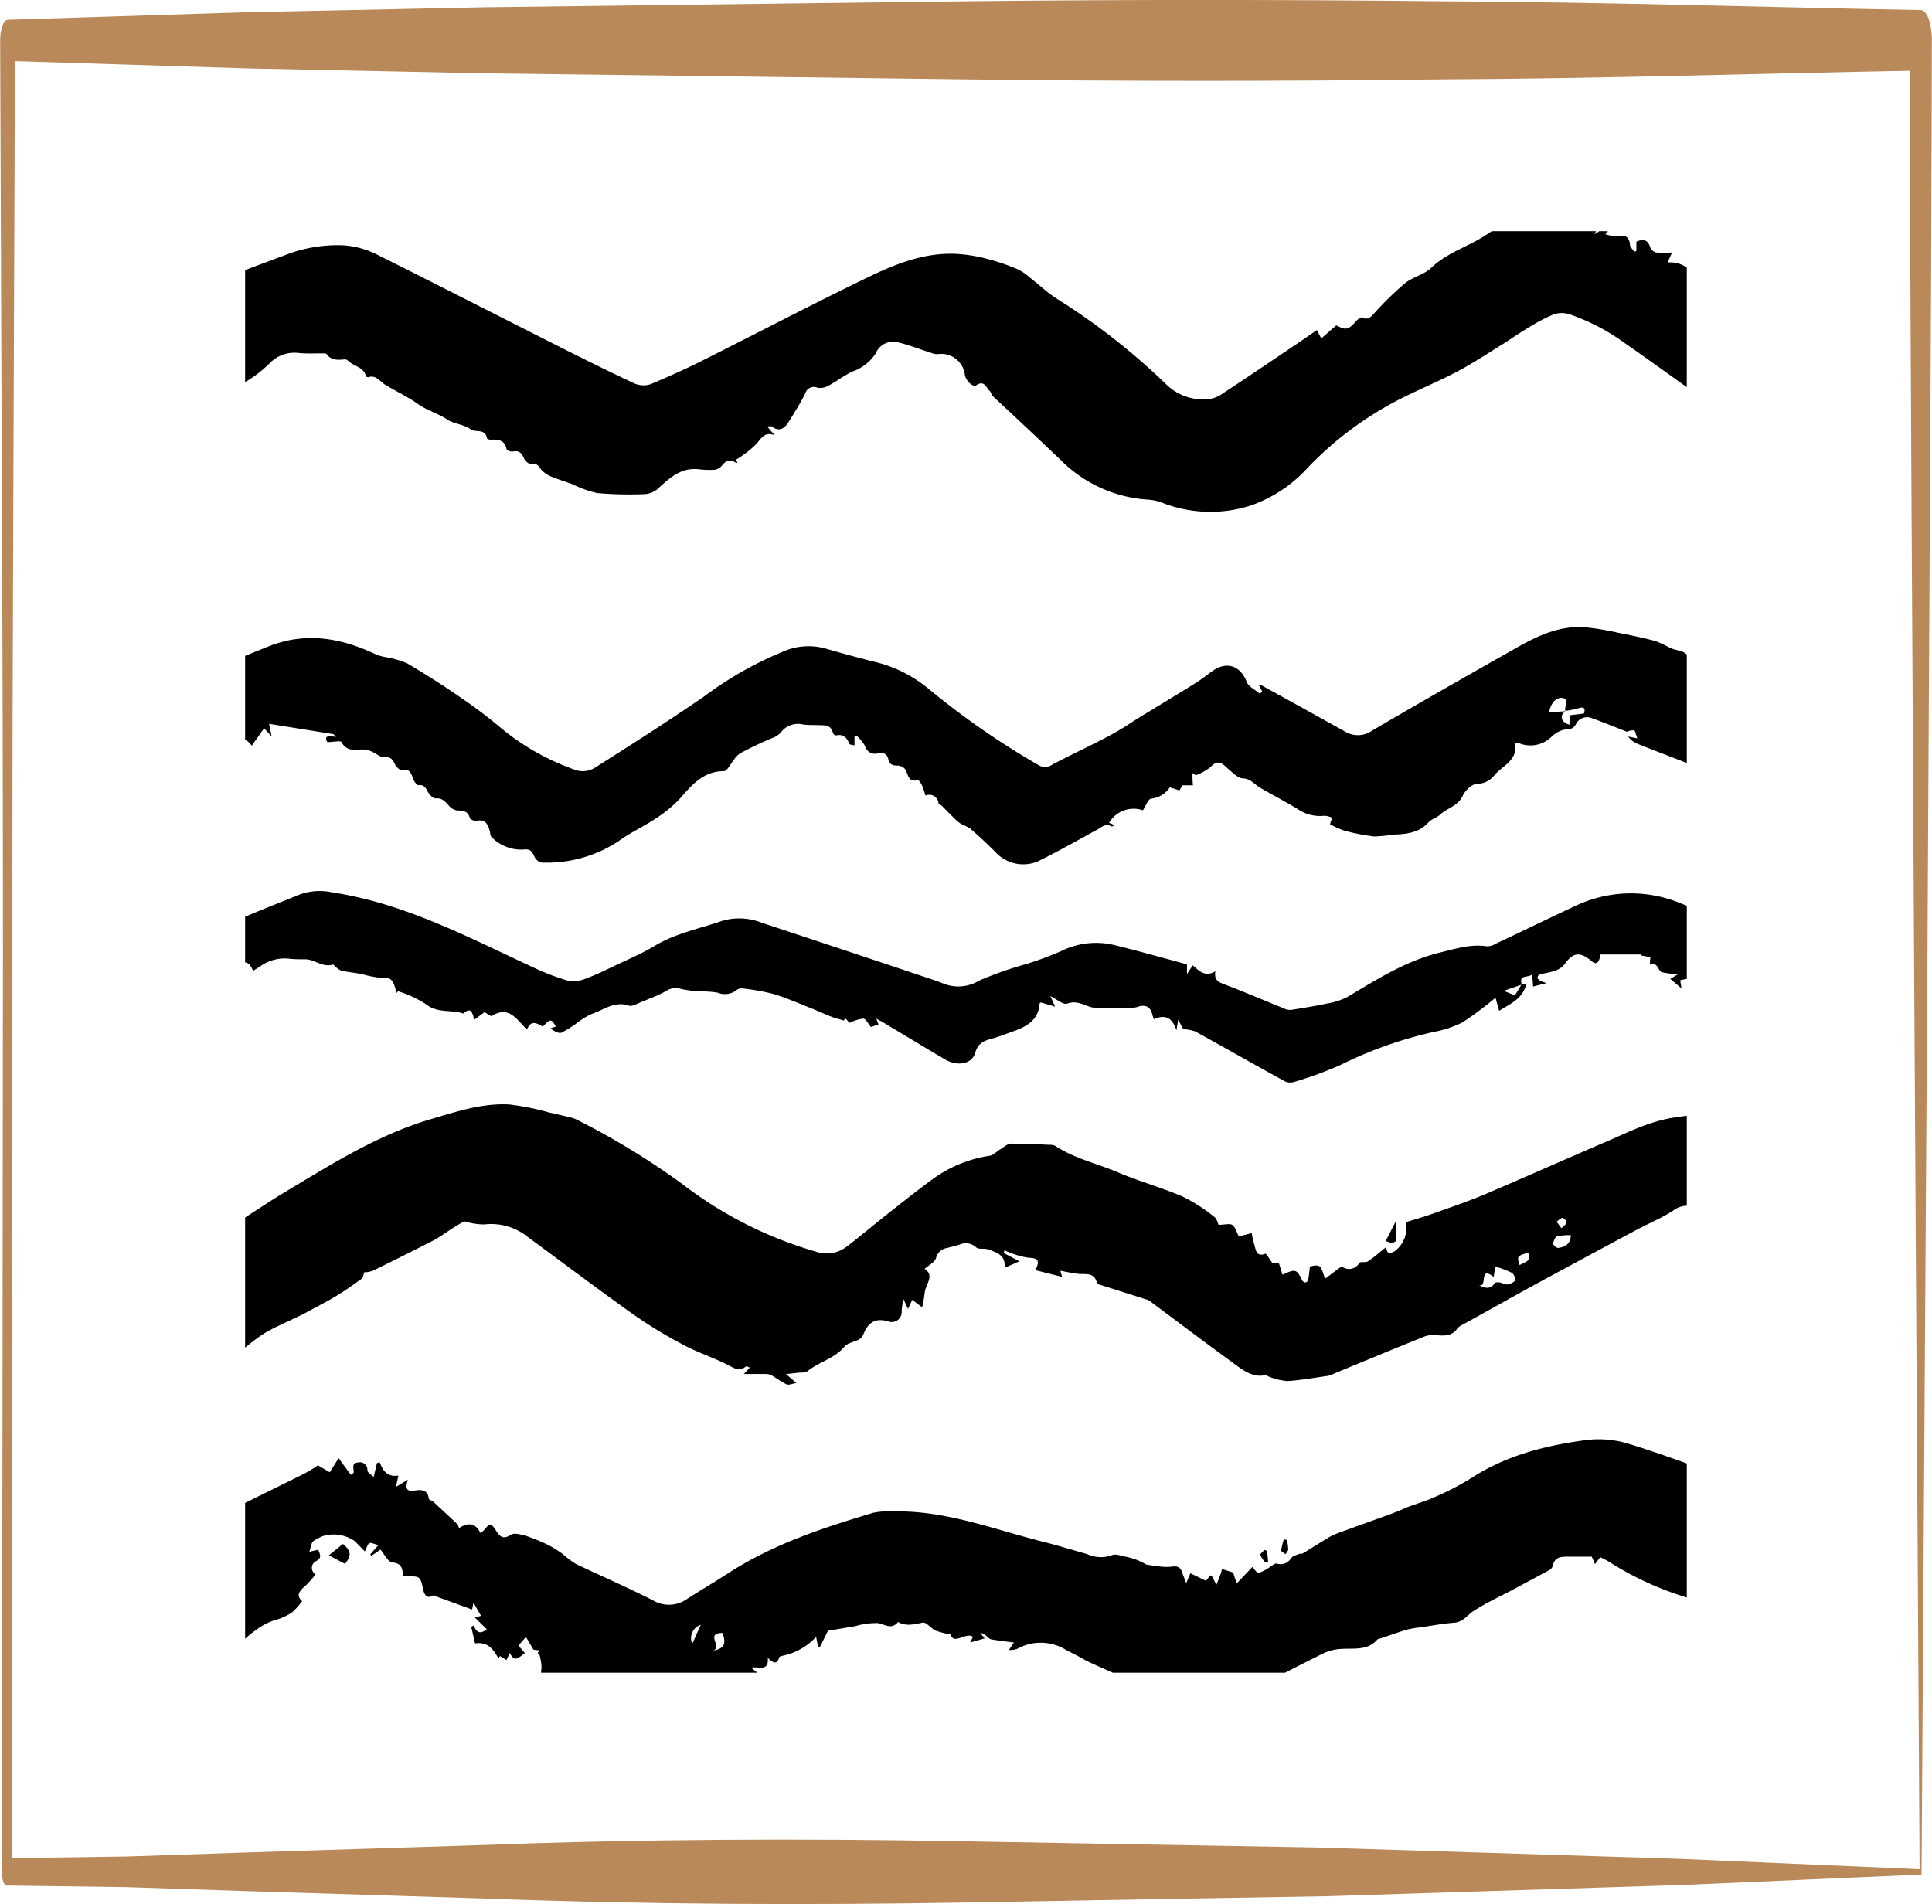
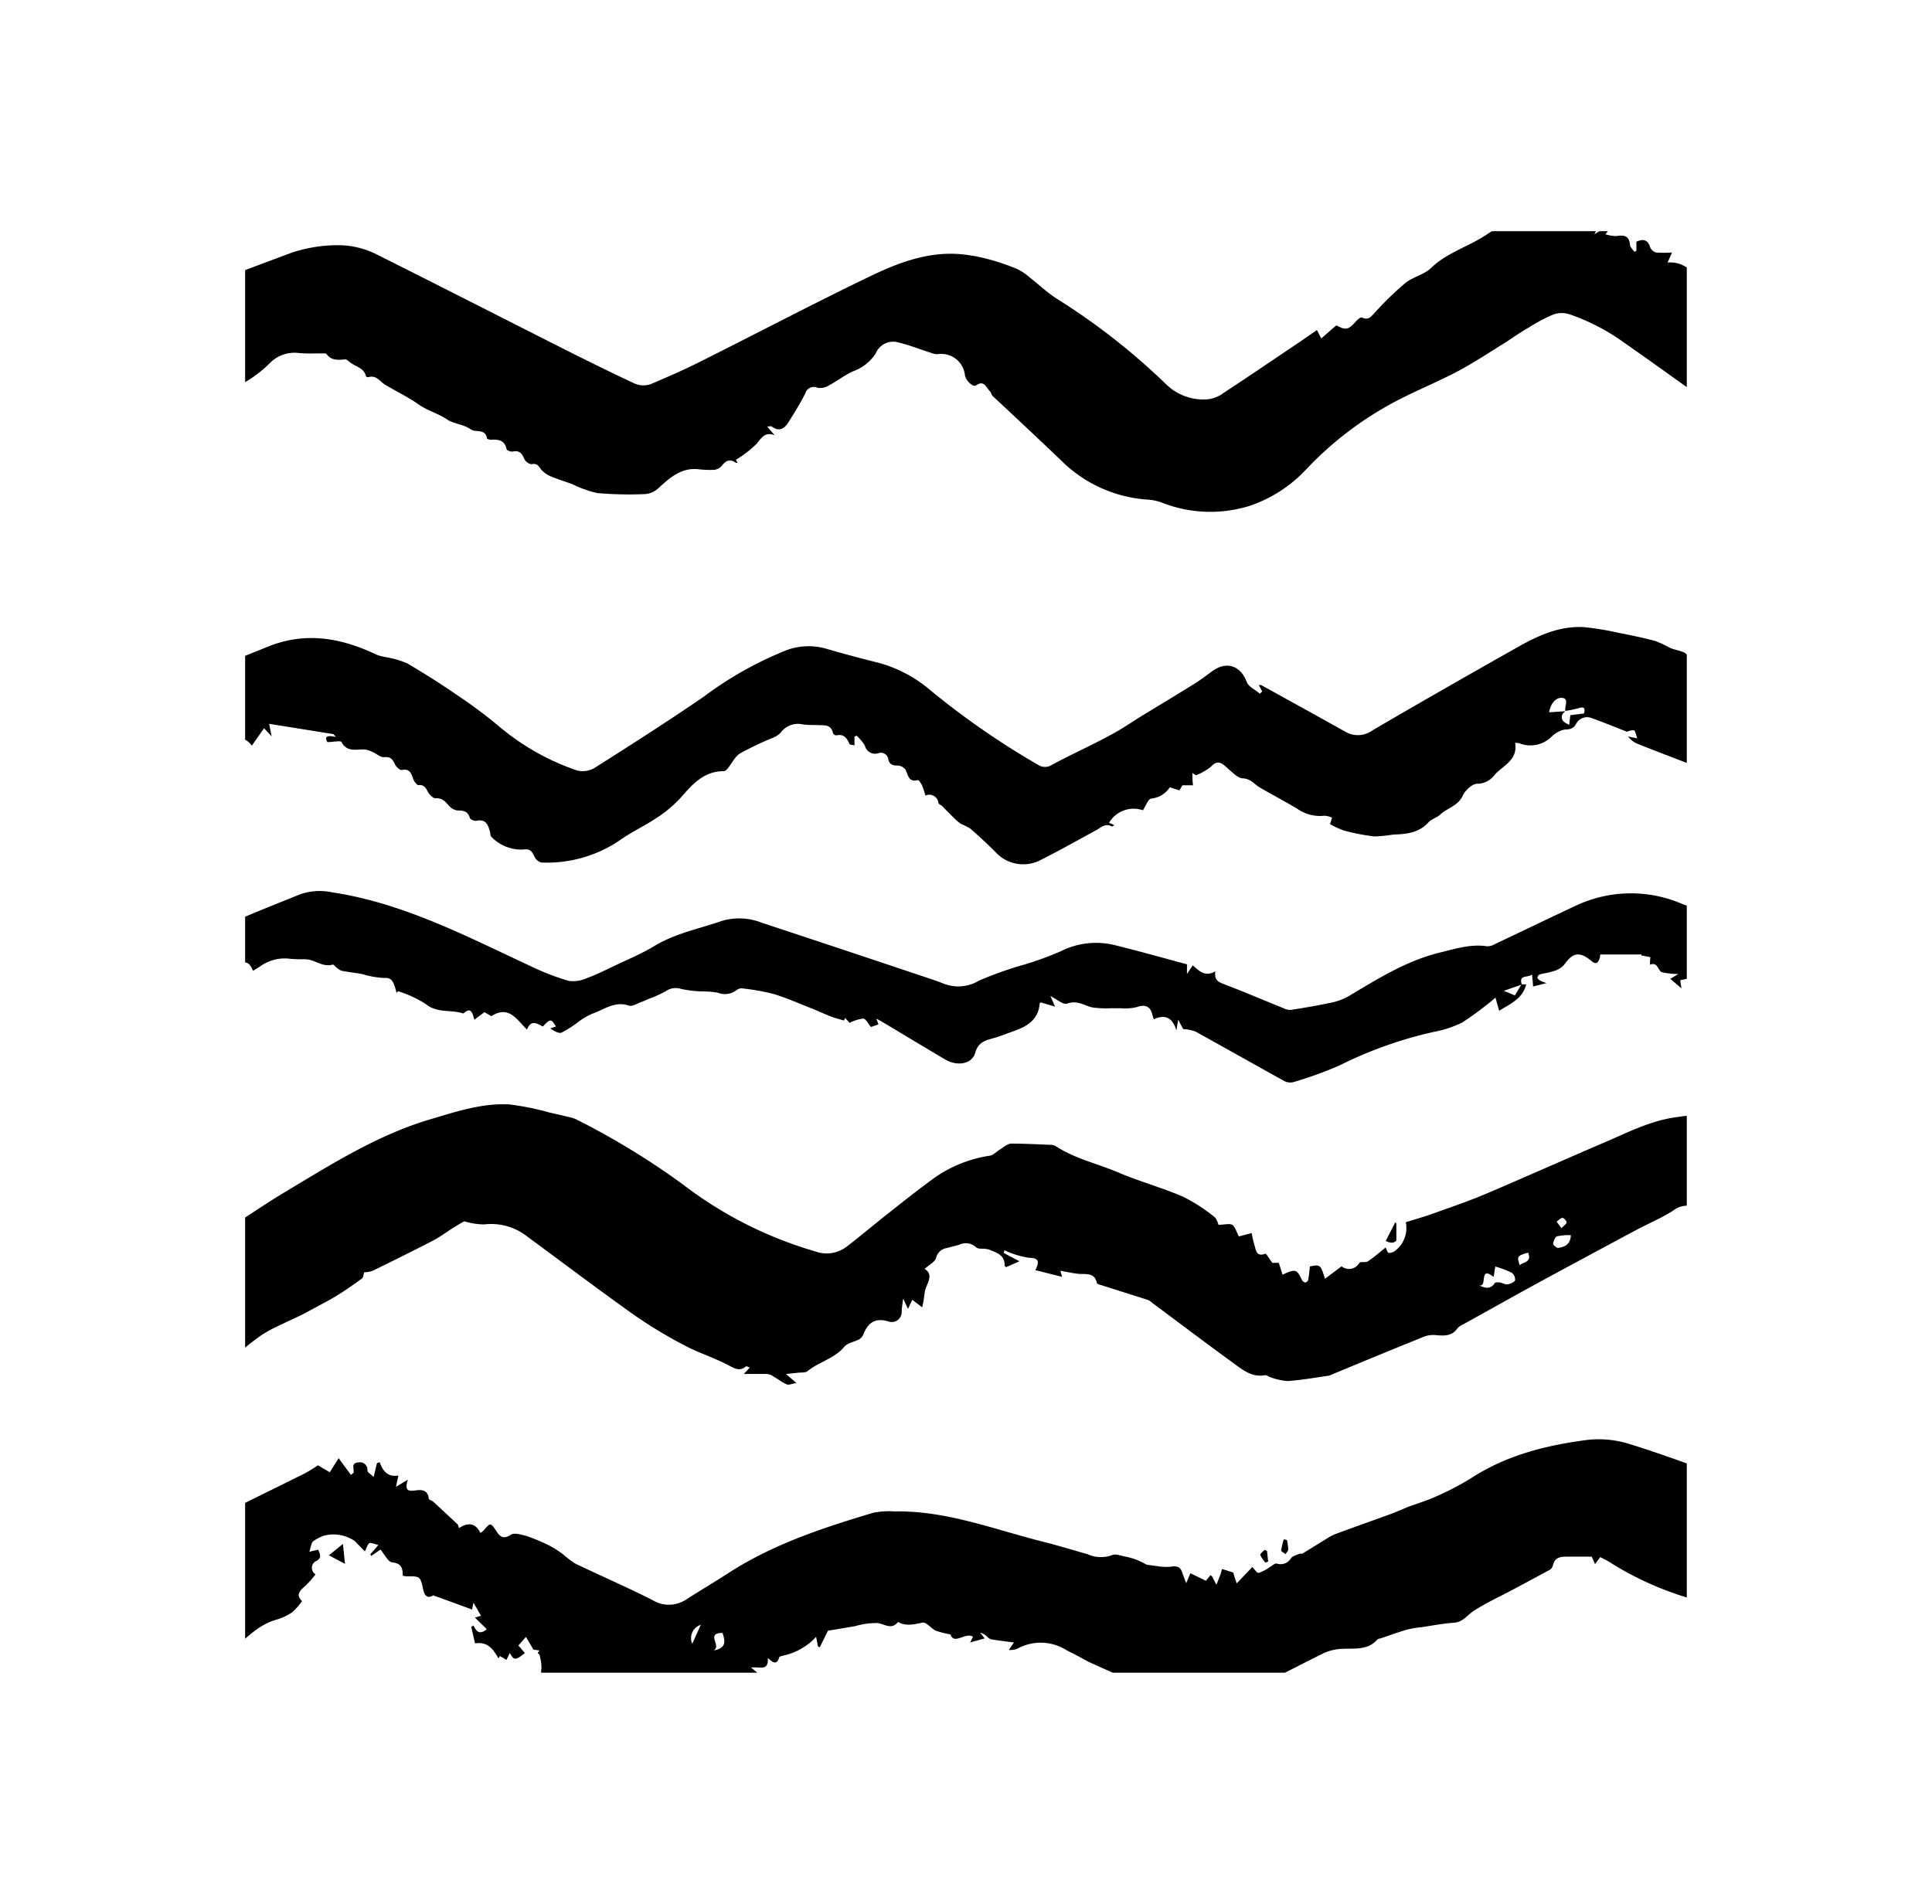
<svg xmlns="http://www.w3.org/2000/svg" data-name="Ebene 1" viewBox="0 0 256.78 253.08">
  <defs>
    <style>.cls-1{fill:none;}.cls-2{clip-path:url(#b);}.cls-3{clip-path:url(#a);}.cls-4{fill:#b98959;}</style>
    <clipPath id="b" transform="translate(-831.61 -413.46)">
      <rect class="cls-1" x="864.19" y="444.19" width="191.61" height="191.61" />
    </clipPath>
    <clipPath id="a" transform="translate(-831.61 -413.46)">
      <rect class="cls-1" x="861.18" y="440.79" width="202.8" height="202.8" />
    </clipPath>
  </defs>
  <g class="cls-2">
    <g class="cls-3">
      <path transform="translate(-831.61 -413.46)" d="M1085.06,636.48l-7.67-2.58c-.47-.16-.94-.38-1.41-.57l.54-.54a13.17,13.17,0,0,1-3.5-.67c-3.51-1.58-7.21-2.76-10.83-4.11a5.66,5.66,0,0,1-.74-.5,4.63,4.63,0,0,0-1.23-.63,41.79,41.79,0,0,1-14.63-5.75c-.39-.26-.82-.45-1.29-.7l-.7.94c-.16-.39-.3-.7-.43-1-1.08,0-2.13,0-3.17,0s-1.73.08-2,1.17a.93.93,0,0,1-.38.56c-1.62.89-3.26,1.76-4.9,2.64s-3.61,1.77-5.28,2.87c-.84.55-1.39,1.46-2.56,1.54-1.46.11-2.9.38-4.35.6a13.36,13.36,0,0,0-1.91.32c-1.2.35-2.37.78-3.56,1.18-.14,0-.33.07-.42.17-1.24,1.39-2.89,1.13-4.48,1.2a6.53,6.53,0,0,0-2.6.57c-4.35,2.16-8.65,4.42-13,6.64-.8.41-1.63.76-2.41,1.21a4.1,4.1,0,0,1-4.54-.34c-1-.75-2.71-.74-2.92-2.4a.56.56,0,0,0-.31-.33l-3.08-1.39c-1.63-.72-3.28-1.43-4.9-2.18-.65-.3-1.25-.69-1.88-1-.41-.23-.85-.41-1.25-.65a6.42,6.42,0,0,0-6.52-.1,3.28,3.28,0,0,1-1.06.13l.68-1c-1-.13-2-.25-3-.41a1.26,1.26,0,0,1-.54-.34,2,2,0,0,0-.95-.55l.6.76-1.93.54.38-.76c-1-.66-2.52,1.15-3-.32a11.37,11.37,0,0,1-1.95-.49c-.63-.3-1.26-1.17-1.75-1.07-1.13.22-2.18.53-3.26-.09-.87,1.09-1.74.3-2.7.15a9.91,9.91,0,0,0-3,.41l-3.62.61-1.08,2.19-.24-.09-.25-1.29a8.28,8.28,0,0,1-4.41,2.5c-.17.06-.47.11-.5.22-.29,1.05-.82.74-1.51.08.13,1.88-1.2,1.1-2.22,1.29l.9.74-3.89.94,0,.19,1.11-.12.07.14-.7.43c-.43.27-1.11.45-1.24.83-.47,1.37-1.85,1.6-2.76,2.38a16.08,16.08,0,0,1-3.26,2.28c-2.55,1.28-5.12,1.71-7.83.14-2.5-1.45-5.16-2.63-7.75-3.92-1.67-.84-2.83-2-2.51-4a6.46,6.46,0,0,0-.28-1.77c.09.09-.07-.06-.23-.2l.23-.34-.79-.11-1-1.69-1,1.14c.31.36.58.68.86,1-1.22,1-1.46,1-2,0l-.45.92-.87-.52-.19.32c-.66-1.16-1.36-2.26-3.11-2l-.51-2.2.3-.18c.35.69.71,1.35,1.77.5l-1.58-1.55.81-.24-1-1.74c-.06.3-.12.57-.18.91l-5.18-1.89c-.52.36-1.09.32-1.32-.75-.39-1.79-.41-1.79-2.2-1.77a3.16,3.16,0,0,1-.52-.08c0-1-.16-1.65-1.41-1.78-.54-.05-1-1.05-1.55-1.7l-1.21.83-.15-.19,1.08-1.24c-.54-.13-.95-.36-1.19-.25s-.34.58-.61,1.09c-.42-.43-.88-.89-1.32-1.36a5,5,0,0,0-4.09-.73,5.66,5.66,0,0,0-1.45.74c-.28.25-.3.78-.52,1.4l1.18-.27c.27.64.54,1.12-.35,1.55a1,1,0,0,0,0,1.72,12.86,12.86,0,0,1-1.26,1.44c-.74.66-1.47,1.26-.53,2.11a8.5,8.5,0,0,1-1.31,1.49,7.32,7.32,0,0,1-2.14,1c-2.39.68-4,2.48-5.79,4-.62.52-1.3.95-2,1.47-.86-.62-1.53-.15-2.39.32a16.62,16.62,0,0,1-4.11,1.51,40.43,40.43,0,0,1-4.28.6v-18.6a6.25,6.25,0,0,0,5.43-.37c5.63-2.81,11.29-5.57,16.92-8.37a18.29,18.29,0,0,0,1.77-1.09l1.58.92,1.18-1.87c.63.87,1.13,1.55,1.64,2.23.24-.21.34-.26.35-.32.07-.51-.38-1.25.6-1.34a1,1,0,0,1,1.23,1.05c0,.28.48.52.83.88.19-.79.32-1.32.44-1.84l.37-.12c.41,1.22,1.12,2,2.48,1.77-.11.53-.2.92-.32,1.5l1.58-.95c-.46,1.4,0,1.58,1,1.43.82-.13,1.66-.08,1.78,1.1,0,.15.41.23.59.39,1.08,1,2.16,2,3.22,3,.1.09.12.27.21.51,1.17-.75,2.17-.73,2.84.65a2.49,2.49,0,0,0,.43-.33c.91-1.07.92-1.08,1.73.15.51.79,1,1,1.91.41.45-.29,1.36,0,2,.16a24.38,24.38,0,0,1,3.08,1.28,14,14,0,0,1,1.82,1.16,13.29,13.29,0,0,0,1.67,1.26c3.42,1.64,6.9,3.14,10.28,4.86a4.14,4.14,0,0,0,4.5-.15c1.85-1.18,3.74-2.3,5.58-3.49,5.93-3.83,12.55-6,19.24-8a10.86,10.86,0,0,1,2.8-.17c6.84-.13,13.14,2.36,19.63,4,2,.5,4,1.11,6,1.68a4.32,4.32,0,0,0,3.28.13c.44-.21,1.13.07,1.69.18a9.64,9.64,0,0,1,1.57.44,11.55,11.55,0,0,1,1.32.64c.47.07.92.15,1.37.19a7.38,7.38,0,0,0,1.87.09c.8-.14,1.28,0,1.52.81.12.36.27.71.52,1.37.27-.62.41-1,.56-1.31l2.06,1,.58-.73c.1.06.2.08.23.14.2.37.39.75.58,1.12.18-.46.37-.91.54-1.38.08-.21.13-.43.21-.72l1.48.47c.12.39.24.77.46,1.45.83-.86,1.46-1.52,2.08-2.18.28.27.61.82.84.78a5.09,5.09,0,0,0,1.41-.72c.34-.19.75-.59,1-.52a1.61,1.61,0,0,0,1.91-.73c.24-.3.74-.4,1.13-.58.1,0,.26,0,.35,0l3.25-2a6.86,6.86,0,0,1,1.23-.64c2.35-.87,4.72-1.71,7.08-2.56.82-.3,1.62-.65,2.44-1,1.26-.47,2.57-.85,3.79-1.41a35.65,35.65,0,0,0,4.78-2.51c4.66-3,9.9-4.3,15.28-5a13.5,13.5,0,0,1,5.54.51c4.41,1.35,8.72,3,13.09,4.52,7.76,2.62,15.53,5.17,23.29,7.76.22.07.43.17.65.26Zm-11.86-13.12h-.41c-1.31,2.31,1.73,2.56,2.2,4.11,0-.88-.08-1.77-.12-2.74H1073C1073.09,624.28,1073.15,623.82,1073.2,623.36Zm6.46,5c.06-.49.11-1,.18-1.61l-1.57.16-.33-.42.89-.36c-.7-.56-.7-.56-1.33.79Zm-152,2.15c-2.36,0-.07,1.75-1.21,2.33C928.18,632.54,928,631.59,927.65,630.55Zm-2.91-1.08a1.86,1.86,0,0,0-1.13,2.53Zm156.57-.31c-.06,0-.25.18-.68.52l1.23-.07c.05-.68.08-1.24.12-1.8l-.45-.07C1081.47,628.15,1081.4,628.56,1081.31,629.16Z" />
      <path transform="translate(-831.61 -413.46)" d="M849.65,573.15c2.81,1.09,5.63,2.13,8.42,3.27a5,5,0,0,0,4.74-.27c2.27-1.39,4.45-2.92,6.74-4.28,6.21-3.72,12.34-7.61,19.38-9.67,3.38-1,6.77-2.13,10.35-1.94a34.63,34.63,0,0,1,5.36,1.08c.91.2,1.81.41,2.71.63a3.87,3.87,0,0,1,.87.29,101.07,101.07,0,0,1,14.12,8.61A53.31,53.31,0,0,0,940,579.81a4.37,4.37,0,0,0,4.12-.63c1.83-1.4,3.59-2.9,5.41-4.33,2.15-1.7,4.3-3.41,6.51-5a17.35,17.35,0,0,1,7.16-2.78c.47-.09.86-.55,1.3-.81s1-.78,1.5-.79c1.72,0,3.45.09,5.17.16a1.38,1.38,0,0,1,.68.13c2.58,1.71,5.61,2.36,8.4,3.55s5.78,2,8.58,3.21a22.36,22.36,0,0,1,4.15,2.67c.38.27.5.9.59,1.07.74,0,1.43-.2,1.8,0s.61,1,.89,1.55l1.71-.45a14.09,14.09,0,0,0,.35,1.54c.22.69.23,1.68,1.49,1.2.1,0,.49.66.9,1.22h.87c.16.54.32,1,.48,1.58,1.74-.81,1.89-.75,2.61.72a.62.62,0,0,0,.41.31.49.49,0,0,0,.39-.32c.12-.59.17-1.2.24-1.81,1.36-.29,1.42-.25,2,1.63l2.21-1.65a1.57,1.57,0,0,0,2.35-.44c.18-.25.87,0,1.19-.25.82-.55,1.57-1.22,2.31-1.81.1.18.24.7.42.72a1.42,1.42,0,0,0,1-.41,3.78,3.78,0,0,0,1.26-3.67c1.25-.39,2.41-.72,3.54-1.12,2.39-.86,4.8-1.67,7.13-2.66,5.4-2.3,10.76-4.7,16.14-7,2.9-1.26,5.72-2.68,8.93-3.15,1.78-.26,3.44-.57,5.12.42,1,.61,1.91.16,2.07-1.19,7.48,5.08,15.53,8.7,23.76,12v17a172.75,172.75,0,0,1-18.81-10.36c-2.84-1.8-5.69-3.6-8.49-5.47a3.14,3.14,0,0,0-3.88,0c-1.55,1-3.27,1.7-4.89,2.57q-6.51,3.48-13,7c-3.34,1.82-6.64,3.69-10,5.54a2.25,2.25,0,0,0-.76.53c-.68,1-1.67,1-2.72.91a3.67,3.67,0,0,0-1.59.14c-4.07,1.64-8.13,3.32-12.18,5a3.56,3.56,0,0,1-.66.25c-1.8.25-3.6.58-5.41.7a8,8,0,0,1-2.34-.53c-.23-.06-.46-.28-.65-.25-1.71.33-2.94-.67-4.16-1.56-3.65-2.65-7.24-5.37-10.86-8.06a2,2,0,0,0-.58-.39L978,584.29c-.22-.07-.57-.15-.6-.29-.34-1.5-1.54-1.11-2.54-1.23-.77-.09-1.53-.26-2.32-.4,0,0,.07.24.23.81l-3.55-.89c.48-1,.61-1.63-.83-1.64a11.69,11.69,0,0,1-3.27-1L965,580l2.1,1.11-1.74.77c.08.07-.23-.08-.22-.23,0-1.43-1.12-1.68-2.08-2.1a3.37,3.37,0,0,0-.86-.11c-.29,0-.66,0-.86-.19a2,2,0,0,0-2.19-.36c-.56.19-1.14.3-1.7.46a1.73,1.73,0,0,0-1.43,1.32c-.14.54-.92.91-1.52,1.45,1.4.9.09,2.08,0,3.23a15.31,15.31,0,0,1-.33,1.88l-1.31-1-.57,1.21-.64-1.37c-.1.78-.18,1.24-.2,1.69a1.32,1.32,0,0,1-1.81,1.33c-1.61-.46-2.61.08-3.26,1.68a1.43,1.43,0,0,1-.55.7c-.66.37-1.56.47-2,1-1.33,1.59-3.36,2-4.9,3.25-.3.24-.85.15-1.29.21l-1.57.17,1.39,1.19c-.58.09-1,.31-1.3.18-.73-.34-1.37-.85-2.07-1.24a2,2,0,0,0-.86-.14c-.81,0-1.62,0-2.76,0l.8-.85c-.21-.07-.44-.21-.51-.16-.9.76-1.6.21-2.43-.2-1.93-1-4-1.64-5.88-2.66a60.75,60.75,0,0,1-6.6-4c-4.74-3.37-9.39-6.89-14.09-10.34a7.74,7.74,0,0,0-5.79-1.67,9.28,9.28,0,0,1-2.67-.42c-.39.23-.91.53-1.42.85-.92.58-1.79,1.24-2.75,1.74q-4,2.05-8,4a3.51,3.51,0,0,1-1.11.19c-.12.36-.13.71-.3.83-1.15.83-2.31,1.66-3.53,2.39s-2.41,1.32-3.64,2-2.42,1.16-3.62,1.76a19.6,19.6,0,0,0-2.56,1.37,34,34,0,0,0-3.33,2.66c-.21.2-.07.8-.09,1.31-4.69-.62-8.91-2.94-13.32-4.71Zm178.52,11.14c.81.41,1.54.59,2.11-.28.09-.13.47-.11.7-.08s.69.29,1,.25.88-.28,1-.54a1.15,1.15,0,0,0-.43-1,13.45,13.45,0,0,0-2.2-.83c-.09.58-.15.92-.22,1.38C1028.1,581.6,1029.39,584.68,1028.17,584.29Zm12.22-6.65a7.63,7.63,0,0,0-1.83.15c-.27.09-.48.64-.52,1,0,.16.46.57.66.54C1039.58,579.22,1040.34,578.87,1040.39,577.64Zm-5.67,2.32c-1.48.44-1.51.48-1.13,1.67C1034.13,581.19,1035.22,581.22,1034.72,580Zm4.42-3.24c.35-.37.71-.6.69-.79s-.37-.6-.57-.59-.51.32-.76.5C1038.67,576.08,1038.85,576.31,1039.14,576.72Z" />
      <path transform="translate(-831.61 -413.46)" d="M849.65,455.91c6.56-3.72,13.67-6.21,20.69-8.85a19.39,19.39,0,0,1,6.7-1,11.55,11.55,0,0,1,4.8,1.3c8,4,16,8.09,24,12.13,3.35,1.69,6.72,3.37,10.12,4.95a3,3,0,0,0,2.12.09c2.34-1,4.65-2,6.92-3.16,7.41-3.71,14.75-7.57,22.22-11.17,3.55-1.71,7.29-3.16,11.37-3a20.47,20.47,0,0,1,4.25.68,27.87,27.87,0,0,1,4,1.36,7.08,7.08,0,0,1,1.64,1.11c1.17.91,2.26,1.95,3.5,2.76a88.12,88.12,0,0,1,14.6,11.41,7.05,7.05,0,0,0,5.68,2,4.33,4.33,0,0,0,2-.85c3.15-2.06,6.26-4.18,9.38-6.28,1-.67,2-1.36,3-2.06l.58,1.12c.71-.62,1.33-1.18,2-1.74,1.28.67,1.6.6,2.59-.52.21-.24.64-.6.79-.53.95.45,1.31-.21,1.84-.76a42.13,42.13,0,0,1,3.9-3.78c1-.83,2.51-1.14,3.43-2,2.14-2.09,5-2.86,7.4-4.46a23.92,23.92,0,0,1,5.65-2.83,30.65,30.65,0,0,1,5.85-.95c.61-.07,1.27.06,1.25,1,0,.24.4.55.69.7.48.24,1,.38,1.62.61-.19.38-.36.73-.71,1.41l2.27-1.4.19.18-1,1.22a5.07,5.07,0,0,0,1.45.24c1-.16,1.7-.08,1.82,1.14,0,.33.37.63.57.94l.28-.1v-1.23c1-.45,1.54-.2,1.84.75a1.19,1.19,0,0,0,.76.68,14.75,14.75,0,0,0,2.14,0c-.26.59-.41.93-.6,1.34a3.83,3.83,0,0,1,3.41,1.47,3.5,3.5,0,0,0,3.25,1.14c-.17.32-.31.57-.59,1.06a10.61,10.61,0,0,0,1.77.13c.79-.07,1.42-.07,1.47,1,0,.18.24.34.37.51l.76-.6c1,.64,2.12,1.4,3.27,2.12l7.5,4.62a3.88,3.88,0,0,0,4.14.2c2.2-1.26,4.31-2.68,6.46-4V473.8a3.47,3.47,0,0,0-.6.34c-2.21,2.19-4.85,2.18-7.68,1.7-6-1-11-4-15.86-7.34-4.5-3.08-8.88-6.33-13.35-9.43a27.86,27.86,0,0,0-7.33-3.83,3.39,3.39,0,0,0-2.11,0,22.9,22.9,0,0,0-3.32,1.75c-1.06.61-2.07,1.31-3.11,2-2.09,1.28-4.13,2.65-6.29,3.8-2.54,1.35-5.22,2.44-7.78,3.75a45.55,45.55,0,0,0-12.36,9.26,18.28,18.28,0,0,1-7.53,4.89,17.55,17.55,0,0,1-11.51-.35,6.76,6.76,0,0,0-1.9-.46,17.94,17.94,0,0,1-11.71-5.25c-3-2.86-6-5.68-9.07-8.53-.17-.16-.19-.49-.36-.64-.51-.45-.73-1.54-1.83-.78-.42.29-1.34-.58-1.49-1.34a3.16,3.16,0,0,0-3.64-2.8,2.42,2.42,0,0,1-.9-.19c-1.41-.45-2.8-1-4.22-1.35a2.51,2.51,0,0,0-3.1,1.44,6,6,0,0,1-3.08,2.4c-1.11.52-2.09,1.3-3.17,1.87a2.22,2.22,0,0,1-1.46.3,1.19,1.19,0,0,0-1.66.76c-.66,1.31-1.44,2.56-2.22,3.8-.53.86-1.23,1.33-2.23.58-.1-.07-.3,0-.61,0l1,1.17c-1.25-.5-1.71.28-2.39,1.12a14.5,14.5,0,0,1-2.76,2.13l.21.4c-.09,0-.18.05-.22,0-.79-.55-1.35-.29-1.88.42a1.56,1.56,0,0,1-1,.52,12.42,12.42,0,0,1-2.11-.08c-2.38-.24-3.89,1.24-5.47,2.67a2.9,2.9,0,0,1-1.74.64A49,49,0,0,1,911,479a14.57,14.57,0,0,1-3.29-1.17c-.92-.34-1.87-.63-2.77-1a3.57,3.57,0,0,1-1.39-.94c-.35-.46-.52-.87-1.25-.74-.3.06-.86-.35-1-.67-.31-.74-.64-1.19-1.55-1-.24.05-.77-.15-.81-.31-.25-1.22-1.1-1.32-2.08-1.26-.18,0-.51-.09-.52-.18-.24-1.35-1.51-.75-2.13-1.18-1-.72-2.28-.73-3.15-1.32-1.22-.82-2.62-1.18-3.8-2-1.4-1-3-1.75-4.46-2.63-.71-.43-1.18-1.34-2.24-1-.09,0-.3-.06-.31-.12-.27-1.2-1.5-1.29-2.23-1.95-.16-.14-.39-.32-.57-.3-.9.08-1.79.18-2.43-.7-.06-.09-.28-.1-.43-.1-1.13,0-2.27.06-3.39-.06a4.56,4.56,0,0,0-3.68,1.31,16.35,16.35,0,0,1-5.72,3.72,2.6,2.6,0,0,0-1.23,1.16,4.14,4.14,0,0,1-2.9,1.94l2.16-1.66-.25-.35a7.41,7.41,0,0,0-1.56.64c-1.86,1.3-4.25,2.18-5.2,4.33-.72,1.61-1.9,1.8-3.21,2.16Z" />
      <path transform="translate(-831.61 -413.46)" d="M1085.06,521.12a8.06,8.06,0,0,0-1.17.9,1.53,1.53,0,0,1-2.26.32c.89-.42,2.34-.27,1.95-2l-1-.22c-.26.54-.5,1-.74,1.49l-.31-.06c.06-.88.13-1.76.21-2.85l-1.85.29c.26,1.2-1.59.3-1.13,1.73l-1.4-1.09c-.72,1.27-1.63,1.35-2.42.25-.53.4-.53.4.06,1.49l-.25.19-1.13-1.65-.73.27c.16.34.28.64.41.91-.12.1-.18.2-.23.2l-3.76-.43a2.82,2.82,0,0,0-.7,0,2,2,0,0,1-2.29-1l-.87.49a1.2,1.2,0,0,0-.26-.18c-1.09-.48-2.21-.91-3.28-1.44a5.88,5.88,0,0,1-1.15-.92c-.11-.1-.19-.35-.27-.35-1.7,0-2.65-1.2-3.77-2.16a1.32,1.32,0,0,0-.29-.19c-2.37-.91-4.74-1.81-7.1-2.75a3,3,0,0,1-1.33-1l1.22.24c-.18-.49-.26-1-.44-1.07a1.9,1.9,0,0,0-.92.2c-1.59-.62-3.12-1.26-4.68-1.81a1.64,1.64,0,0,0-2.11.79c-.37.66-.84.69-1.54.73a3.59,3.59,0,0,0-1.76,1,4,4,0,0,1-4.25.81,2.47,2.47,0,0,0-.54-.05c.41,2.27-1.59,3-2.71,4.24a2.89,2.89,0,0,1-2.34,1.2c-.64,0-1.58.87-1.9,1.57-.63,1.39-2.06,1.64-3,2.52-.45.42-1.13.59-1.53,1-1.28,1.44-2.95,1.61-4.71,1.66a18.51,18.51,0,0,1-2.54.25,28.29,28.29,0,0,1-4-.78,11.73,11.73,0,0,1-1.87-.85l.27-.86a2.62,2.62,0,0,0-1.05-.26,5.23,5.23,0,0,1-3.56-.92c-1.66-1-3.34-1.87-5-2.84-.72-.42-1.18-1.15-2.22-1.21-.67,0-1.33-.74-1.93-1.23s-1.3-1.5-2.34-.31a7.53,7.53,0,0,1-2,1.13l-.45-.3c0,.59,0,1.11.07,1.63h-1.41l-.39.68-1.28-.41a3.34,3.34,0,0,1-2.49,1.5c-.41.07-.7,1-1.09,1.55a3.79,3.79,0,0,0-4.5,1.67l.36.14a2.58,2.58,0,0,1,.34.19c-.16.07-.29.18-.34.15-.82-.46-1.37.1-2,.46-2.58,1.41-5.14,2.86-7.77,4.16a5,5,0,0,1-5.7-1.23q-1.62-1.62-3.35-3.12a10.68,10.68,0,0,0-1.22-.61,6.1,6.1,0,0,1-1-.86c-.51-.49-1-1-1.5-1.51-.15-.15-.45-.23-.49-.39a1.22,1.22,0,0,0-1.73-1,12.19,12.19,0,0,0-.46-1.37c-.13-.27-.43-.72-.54-.69-1.31.34-1.28-.74-1.68-1.43a1.38,1.38,0,0,0-1-.5c-.62,0-1.06-.1-1.25-.78a1,1,0,0,0-1.37-.85,1.38,1.38,0,0,1-1.74-1,5.92,5.92,0,0,0-1.12-1.35l-.27.15v1.15c-.28-.08-.61-.08-.67-.2-.34-.77-.74-1.36-1.74-1.13a.56.56,0,0,1-.45-.29c-.28-1.32-1.32-1-2.21-1.09-.59,0-1.18,0-1.76-.07a2.84,2.84,0,0,0-3,1.11,3.1,3.1,0,0,1-1.18.72,43.59,43.59,0,0,0-4.18,2c-.7.43-1.1,1.32-1.65,2-.13.16-.34.37-.5.37-2.73,0-4.23,1.79-5.83,3.61a16.75,16.75,0,0,1-3.24,2.68c-1.59,1.06-3.36,1.86-4.93,3a17.25,17.25,0,0,1-10.25,2.86,1.37,1.37,0,0,1-.92-.73c-.33-.66-.52-1.15-1.5-1a5.5,5.5,0,0,1-4.27-1.71c-.14-.14-.11-.44-.17-.67-.25-.9-.55-1.71-1.79-1.44-.27.05-.82-.17-.88-.37-.26-.9-.82-1-1.66-1a1.83,1.83,0,0,1-1.17-.69c-.48-.53-.88-1-1.73-.92-.32,0-.79-.47-1-.83s-.46-1.07-1.28-.92c-.17,0-.53-.44-.65-.74-.3-.72-.41-1.52-1.56-1.28-.24.05-.72-.39-.88-.71-.31-.65-.56-1.09-1.46-1-.48.06-1-.45-1.55-.69a3.77,3.77,0,0,0-.89-.31c-1.12-.14-2.42.49-3.23-1-.13-.24-1.07,0-1.88,0-.32-.56-.3-1,1.13-.68l-.32-.38-8.55-1.37c.11.55.2,1,.33,1.67l-1-1.08-1.63,2.31c-.82-1.05-1.52-1.17-2.19-.09-.1.16-.45.15-.68.23a3.43,3.43,0,0,0-.78.27,6.45,6.45,0,0,0-1.27.86,3.63,3.63,0,0,0-.52,1c-1.1-.38-1.3-.28-1.86,1.18l1,.59-1.89,1c.12.33.25.72.44,1.27a3.73,3.73,0,0,0-3.94.13,18.62,18.62,0,0,0-2.85,2.78c-.52.05.24-1.58-1-.9V506.53l17.74-7.14c5-2,9.75-1.13,14.41,1.11a8.1,8.1,0,0,0,1.31.33,11.64,11.64,0,0,1,2.76.82c2.39,1.41,4.74,2.9,7,4.47a64.07,64.07,0,0,1,5.44,4.11,32,32,0,0,0,10.1,5.64,3.12,3.12,0,0,0,2.4-.38c4.86-3.08,9.71-6.17,14.45-9.43a48.28,48.28,0,0,1,11-6.18,8.46,8.46,0,0,1,5.31-.18q3.45,1,6.92,1.86a17.68,17.68,0,0,1,6.62,3.43,105.73,105.73,0,0,0,14.56,10.12,1.66,1.66,0,0,0,1.88,0c2.58-1.39,5.27-2.58,7.86-4,1.65-.87,3.2-2,4.79-2.93,2.13-1.3,4.26-2.58,6.37-3.9.8-.5,1.54-1.08,2.3-1.63,1.9-1.36,3.75-.69,4.56,1.47.24.64,1.13,1,1.73,1.55l.32-.3-.45-.86c.11,0,.22,0,.29,0,3.73,2.06,7.47,4.12,11.19,6.2a3.28,3.28,0,0,0,3.61-.16c6.42-3.76,12.88-7.44,19.36-11.1,2.71-1.53,5.55-2.82,8.77-2.63a36.54,36.54,0,0,1,4.51.74c1.69.33,3.38.68,5,1.11a18.3,18.3,0,0,1,2,.94c.58.24,1.24.31,1.8.58a5.79,5.79,0,0,1,1.13,1c.71-.59,1.27-.26,1.76.8s1.19.85,1.8.15c.83.57.7,2.19,2,1.89l.45-.52-.88-.4c.7.25,1.81.22,1.09,1.43l1.36.81c0-.28.1-.59.15-.9.8.1,1.26.7,1.75,2.29.84,0,1.77-.17,2.37.19s1,1.27,1.43,1.94l.29-.08c0-.45.06-.9.09-1.52.39.15.85.18,1,.43,1.31,1.69,3.6,1.39,5.16,2.6.3.23,1.13,0,1.61-.25,2.31-1.15,4.59-2.38,6.87-3.57ZM1039.62,508a.53.53,0,0,1-.06.1.8.8,0,0,0,0,1.36,2.37,2.37,0,0,0,.63.34c0-.38.08-.76.13-1.28l1.81-.22c.19-.61.11-1-.77-.69a13.82,13.82,0,0,1-1.7.34c-.15-.6.57-1.66-.47-1.73-.83-.05-1.49.77-1.69,1.92Zm-183.21,9.51c0-.21-.1-.42-.16-.63l-2.19.65.11.42Z" />
      <path transform="translate(-831.61 -413.46)" d="M849.65,541.84c4.52-2,9-4.11,13.58-6.11,2.72-1.19,5.5-2.27,8.25-3.39a7.84,7.84,0,0,1,4.27-.27c9.54,1.44,17.94,5.89,26.53,9.88a32.51,32.51,0,0,0,4.91,1.89,4.35,4.35,0,0,0,2.4-.36c1.25-.45,2.44-1.05,3.64-1.62,1.8-.86,3.66-1.63,5.36-2.66,2.8-1.69,6-2.3,9-3.34a8.1,8.1,0,0,1,5.21.23q11.26,3.72,22.5,7.49c.59.2,1.18.4,1.76.64a5.33,5.33,0,0,0,4.7-.43,49.5,49.5,0,0,1,6.17-2.17,43.75,43.75,0,0,0,4.65-1.71,10.42,10.42,0,0,1,7.2-.82c3.2.79,6.36,1.68,9.59,2.55v1.28l.77-1.15c.81.7,1.58,1.61,3,.8-.2,1.27.55,1.47,1.27,1.75,2.61,1,5.21,2.11,7.81,3.16a1.93,1.93,0,0,0,.94.22c1.66-.26,3.31-.53,4.95-.88a8.6,8.6,0,0,0,2.62-.87c3.91-2.33,7.76-4.78,12.26-5.88,2.05-.49,4.07-1.16,6.25-.83a2,2,0,0,0,1.1-.31c3.57-1.68,7.12-3.41,10.7-5.08a17.17,17.17,0,0,1,14-.3c6.81,2.66,13.55,5.52,20.31,8.33,2.16.9,4.32,1.76,6.7,1.21a20.84,20.84,0,0,0,3.13-1.25v5.65a28.17,28.17,0,0,0-2.23,1.83c-.36.35-.5.68-1.18.59a5.64,5.64,0,0,0-2.09.63c0-.08-.2-.37-.24-.47-.75.18-1.6.14-2.06.54-1,.86-1.34-.13-2.15-.34l.91-.81c-1.21-.4-1.3-.35-1.63,1.15-.46,0-1,.35-.93-.63,0-.12-.68-.52-.8-.44-1.17.83-2.17.07-3.22-.27-.21-.07-.43-.11-.65-.17l-.19.25a4.75,4.75,0,0,1,.89.68c.2.27.44.84.33,1-.26.27-.79.55-1.07.45a19.15,19.15,0,0,1-3.17-1.5,1.92,1.92,0,0,0-.67-.34c-.4-.1-.67-.76-1.07-1.27-.11.28-.21.51-.4,1-.68-1,.12-2.83-1.78-2.65-.39,1.22-.63,1.37-1.86.88a22,22,0,0,1-3.1-1.5c1.07-.22,2.29,0,3-1.3l-1.12-.06c-.57-1.48-.89-1.58-3.75-1,0,.32.08.64.14,1.09l-1.48-1.26,1.06-.64a10.74,10.74,0,0,1-2.17-.24c-.56-.18-.52-1.42-1.59-1,0-.36,0-.69.06-1l-1.2-.23,0-.13h-5.47a2.29,2.29,0,0,1-.08.5c-.18.58-.47.89-1.07.38-1.58-1.32-2.5-1.16-3.64.48a2.9,2.9,0,0,1-1.37.84c-.61.22-1.28.28-1.9.46a.52.52,0,0,0-.29.42c0,.16.23.3.39.41a5.87,5.87,0,0,0,.82.31l-1.8.46c0-.56-.08-1-.13-1.61-.55.51-1.8-.06-1.36,1.35l-2.39.83,1.47.61.89-1.47h.62c-.48,1.92-2.1,2.58-3.6,3.51-.15-.54-.29-1-.48-1.74a46.14,46.14,0,0,1-4.4,3.29,14.46,14.46,0,0,1-3.76,1.25,54.85,54.85,0,0,0-12.5,4.43,49.9,49.9,0,0,1-6.08,2.22,1.72,1.72,0,0,1-1.26-.07c-4-2.2-7.94-4.44-11.92-6.64a6,6,0,0,0-1.59-.3L988.2,549c-.1.65-.17,1-.23,1.42-.49-1.57-1.4-2.22-3-1.48a5.72,5.72,0,0,1-.21-.63c-.24-1.1-1-1.37-2-1a6.49,6.49,0,0,1-2.08.17c-.49,0-1,0-1.48,0a13.76,13.76,0,0,1-2.41-.11c-1.1-.25-2-1-3.35-.51-.53.19-1.4-.6-2.22-1,.2.44.36.82.62,1.4l-1.87-.55c-.06,0-.18.08-.18.12-.14,2.09-1.55,3-3.31,3.64-.89.31-1.77.67-2.67.94-1.13.33-2.16.48-2.59,2s-2.42,1.81-4,.87c-2.83-1.67-5.65-3.38-8.48-5.07l-.66-.35.29.76-1,.35c-.37-.42-.67-1.07-1-1.12a5.2,5.2,0,0,0-1.84.57l-.6-.65-.15.34c-.56-.17-1.13-.3-1.67-.51-.91-.35-1.79-.77-2.7-1.13-1.68-.66-3.34-1.4-5.06-1.91a29.36,29.36,0,0,0-4.19-.73,1.19,1.19,0,0,0-.74.3,2.53,2.53,0,0,1-2.44.27,12.64,12.64,0,0,0-2.06-.16,15.65,15.65,0,0,1-2.75-.32,2.32,2.32,0,0,0-2.09.3,16.42,16.42,0,0,1-2.21,1c-.35.15-.7.32-1.06.44-.53.19-1.17.62-1.61.47-1.88-.65-3.29.53-4.86,1.07a9.08,9.08,0,0,0-1.82,1.06,15.93,15.93,0,0,1-2.25,1.45c-.4.16-1-.19-1.52-.56l.75-.24c-.63-1.06-.76-1.06-1.74,0-.74-.38-1.55-1-2.11.4-1.35-1.28-2.36-3.29-4.74-1.78L896,548l-1.35,1c-.24-.8-.38-1.81-1.45-.82-1.62-.56-3.46,0-5-1.26a14.75,14.75,0,0,0-3.7-1.71l-.18.24c-.09-.33-.17-.67-.29-1-.24-.64-.48-1.07-1.41-1a12,12,0,0,1-2.89-.52c-.9-.16-1.81-.26-2.7-.43a2.05,2.05,0,0,1-.67-.41c-.19-.14-.41-.46-.53-.42-1.34.42-2.38-.69-3.63-.7-.78,0-1.57,0-2.34-.1a5.58,5.58,0,0,0-3.75,1.1l-.87.53c-.94-2.32-2-.28-3-.25v.29l1.18-.15a1.35,1.35,0,0,1-1.64,1.13c-1.2-.09-.59-1-.79-1.63l-1.1.87c.69,1.29.52,1.6-1.34,2l1.11-1.12-.18-.09c-1.3.54-2.62,1-3.88,1.63a28.76,28.76,0,0,0-2.61,1.64H850.5c-.32.28.48,1.57-.85.94Z" />
      <path transform="translate(-831.61 -413.46)" d="M1002.65,618.16a7.22,7.22,0,0,1,.18,1.21c0,.23-.22.45-.35.67-.21-.16-.6-.35-.59-.49a8.51,8.51,0,0,1,.36-1.49Z" />
      <path transform="translate(-831.61 -413.46)" d="M1000,619.59c.06.48.11.95.16,1.43l-.37.14a3.87,3.87,0,0,1-.67-1c-.05-.16.34-.45.54-.68Z" />
      <path transform="translate(-831.61 -413.46)" d="m1017.2 576.1v2.23s-0.35 0.64-1.41 0.07l1.27-2.48z" />
-       <path transform="translate(-831.61 -413.46)" d="m877.46 621.33-2.14-1.14 1.87-1.51c1.13 0.94 1.15 1.58 0.27 2.65z" />
+       <path transform="translate(-831.61 -413.46)" d="m877.46 621.33-2.14-1.14 1.87-1.51z" />
    </g>
  </g>
-   <path class="cls-4" transform="translate(-831.61 -413.46)" d="M1087,662.63,1055.65,664,1024,665l-15.85.51-15.92.27-31.86.56c-21.26.37-42.61.28-63.94-.51l-32-1-16-.53-15.92-.21c-.37,0-.66-.81-.66-1.79l.09-60.86L832,540.56q0-30.43-.14-60.86l-.23-60.86c0-1.51.44-2.74,1-2.75h0l31.78-1,31.79-.66,63.57-.8q31.79-.35,63.57,0c21.19.09,42.38.8,63.57,1.17h0c.81,0,1.46,1.81,1.46,4-.08,41.06-.39,82-.59,122.71Zm-.26-.71L1086,539.56c-.2-40.44-.51-80.64-.59-120.72l1.48,4c-21.19.37-42.38,1.08-63.57,1.17q-31.79.39-63.57,0l-63.57-.8-31.79-.66-31.78-1,1-2.75-.23,60.86q-.13,30.42-.14,60.86l-.08,60.86.1,60.86-.66-1.79,15.86-.22,15.84-.53,31.62-1c21-.79,42.07-.88,63.2-.5l31.71.55,15.86.28,15.94.5,31.94,1Z" />
</svg>